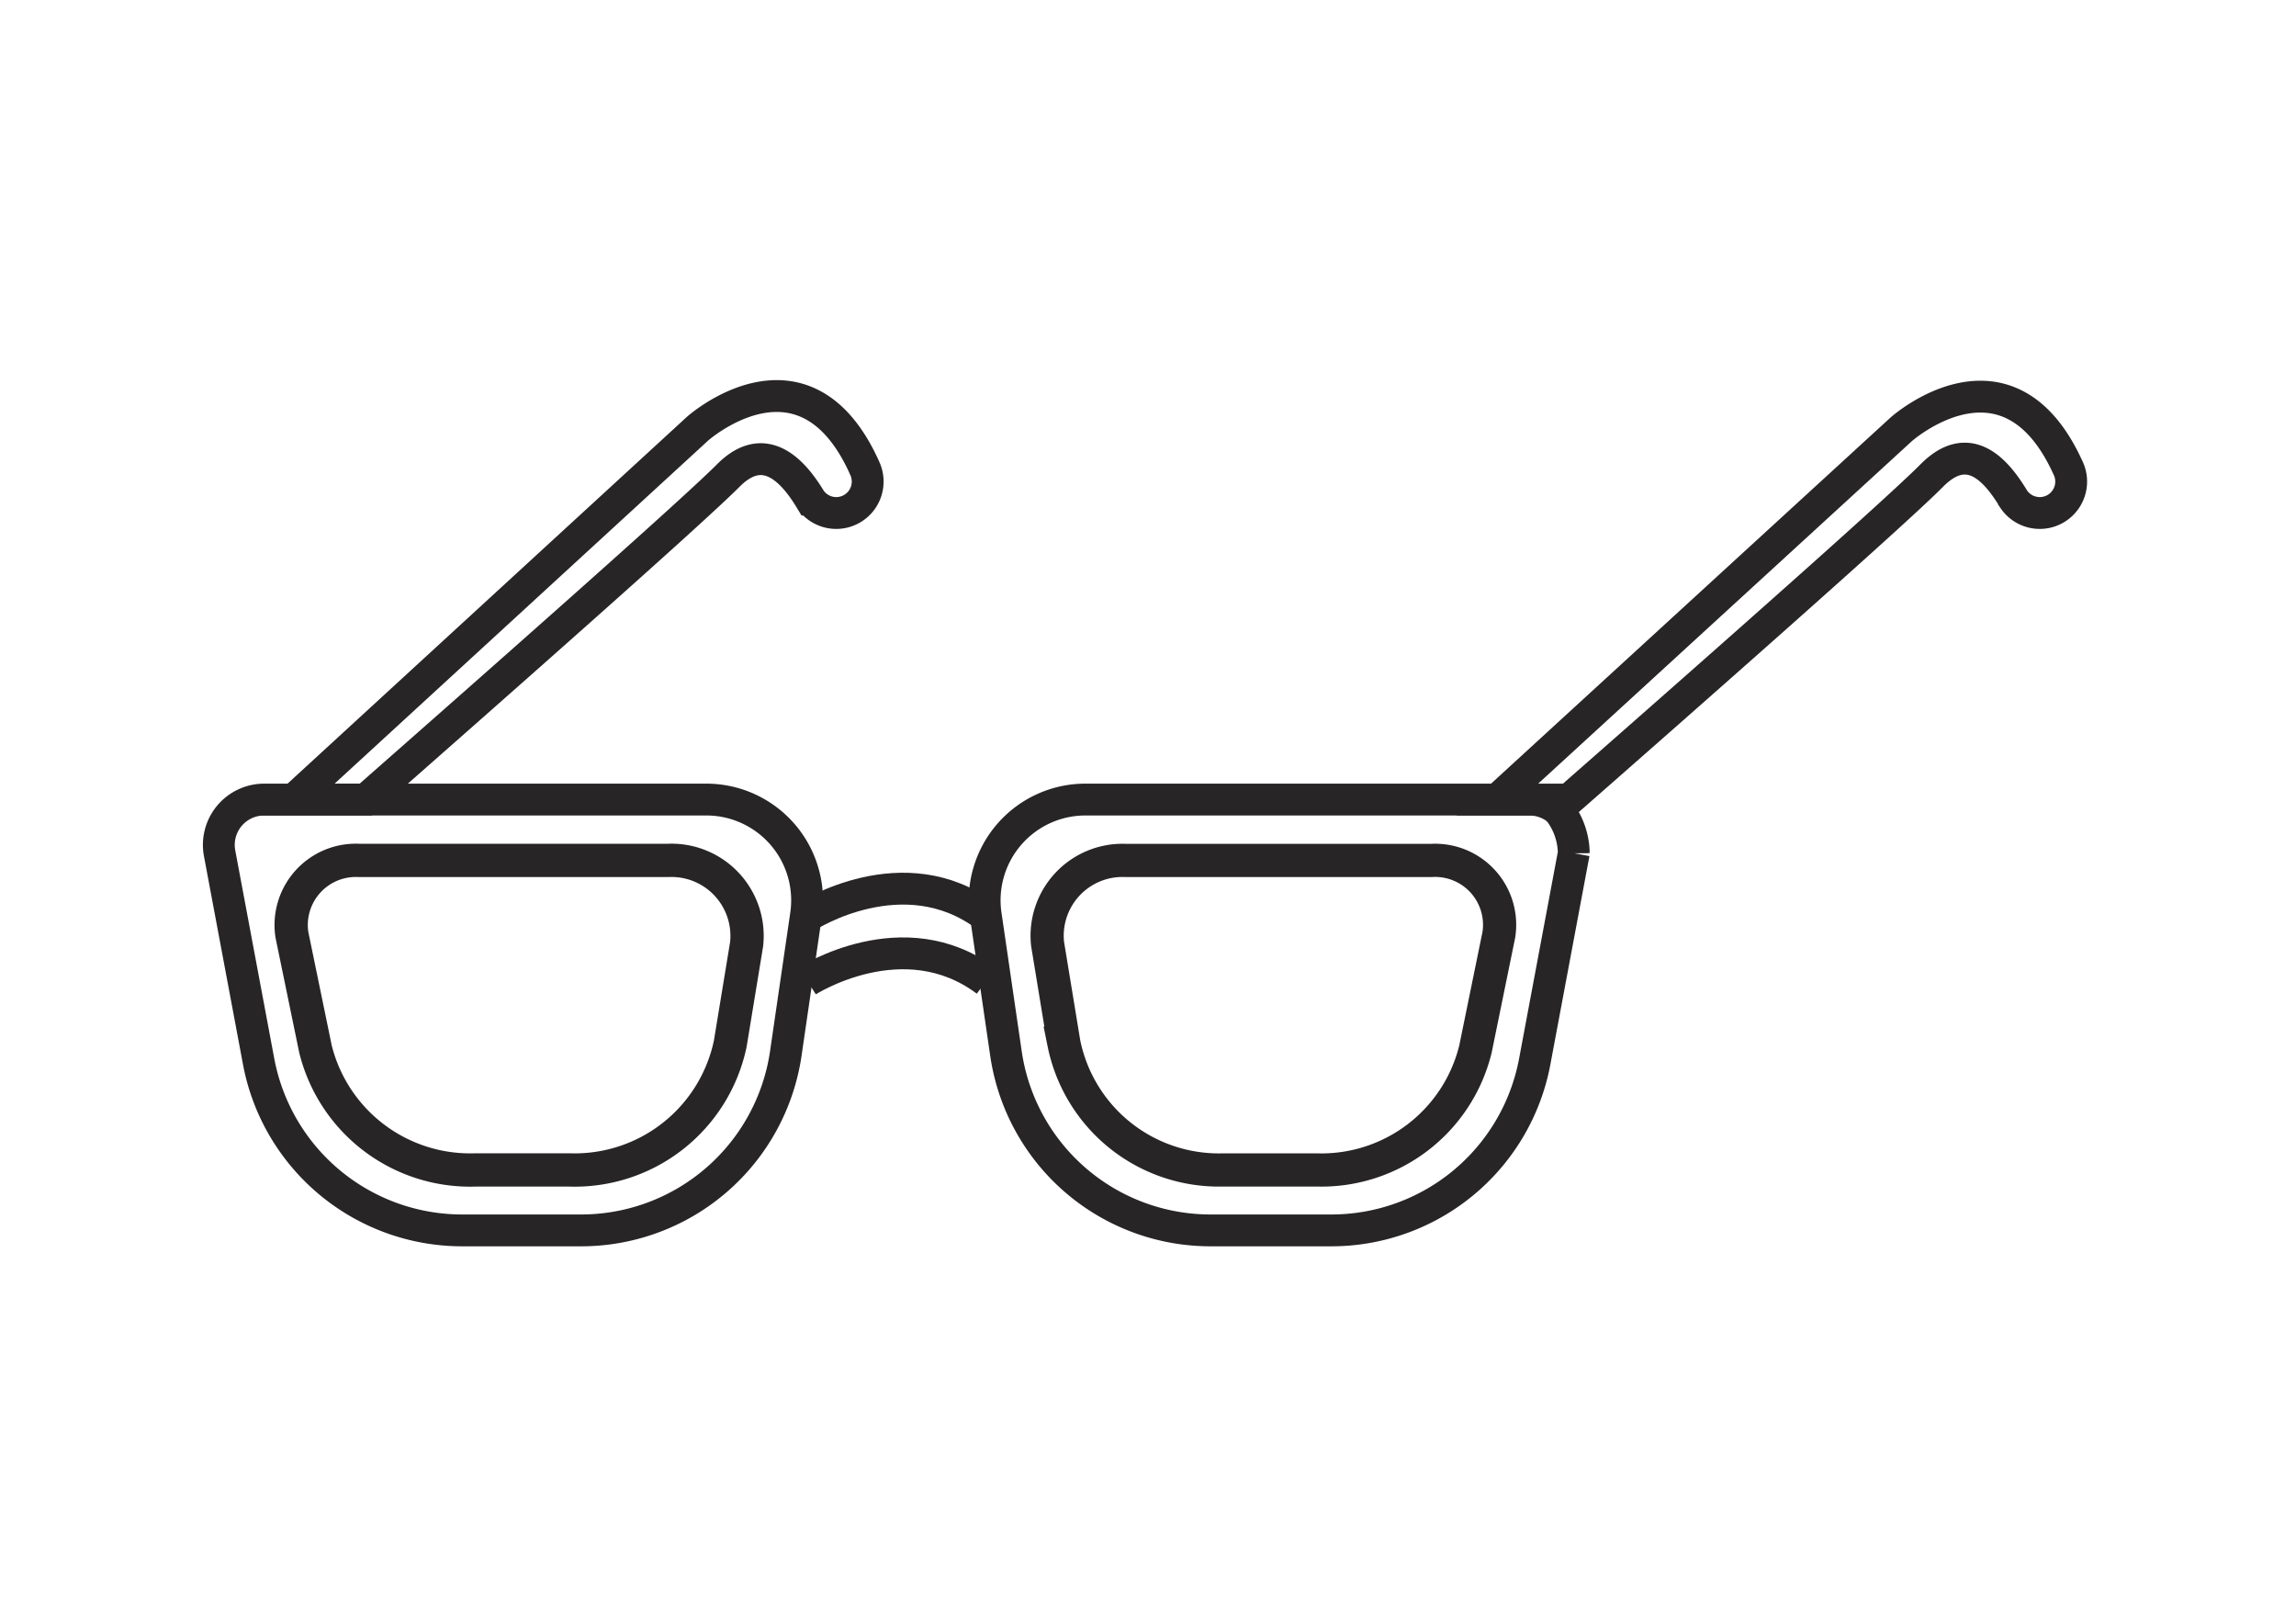
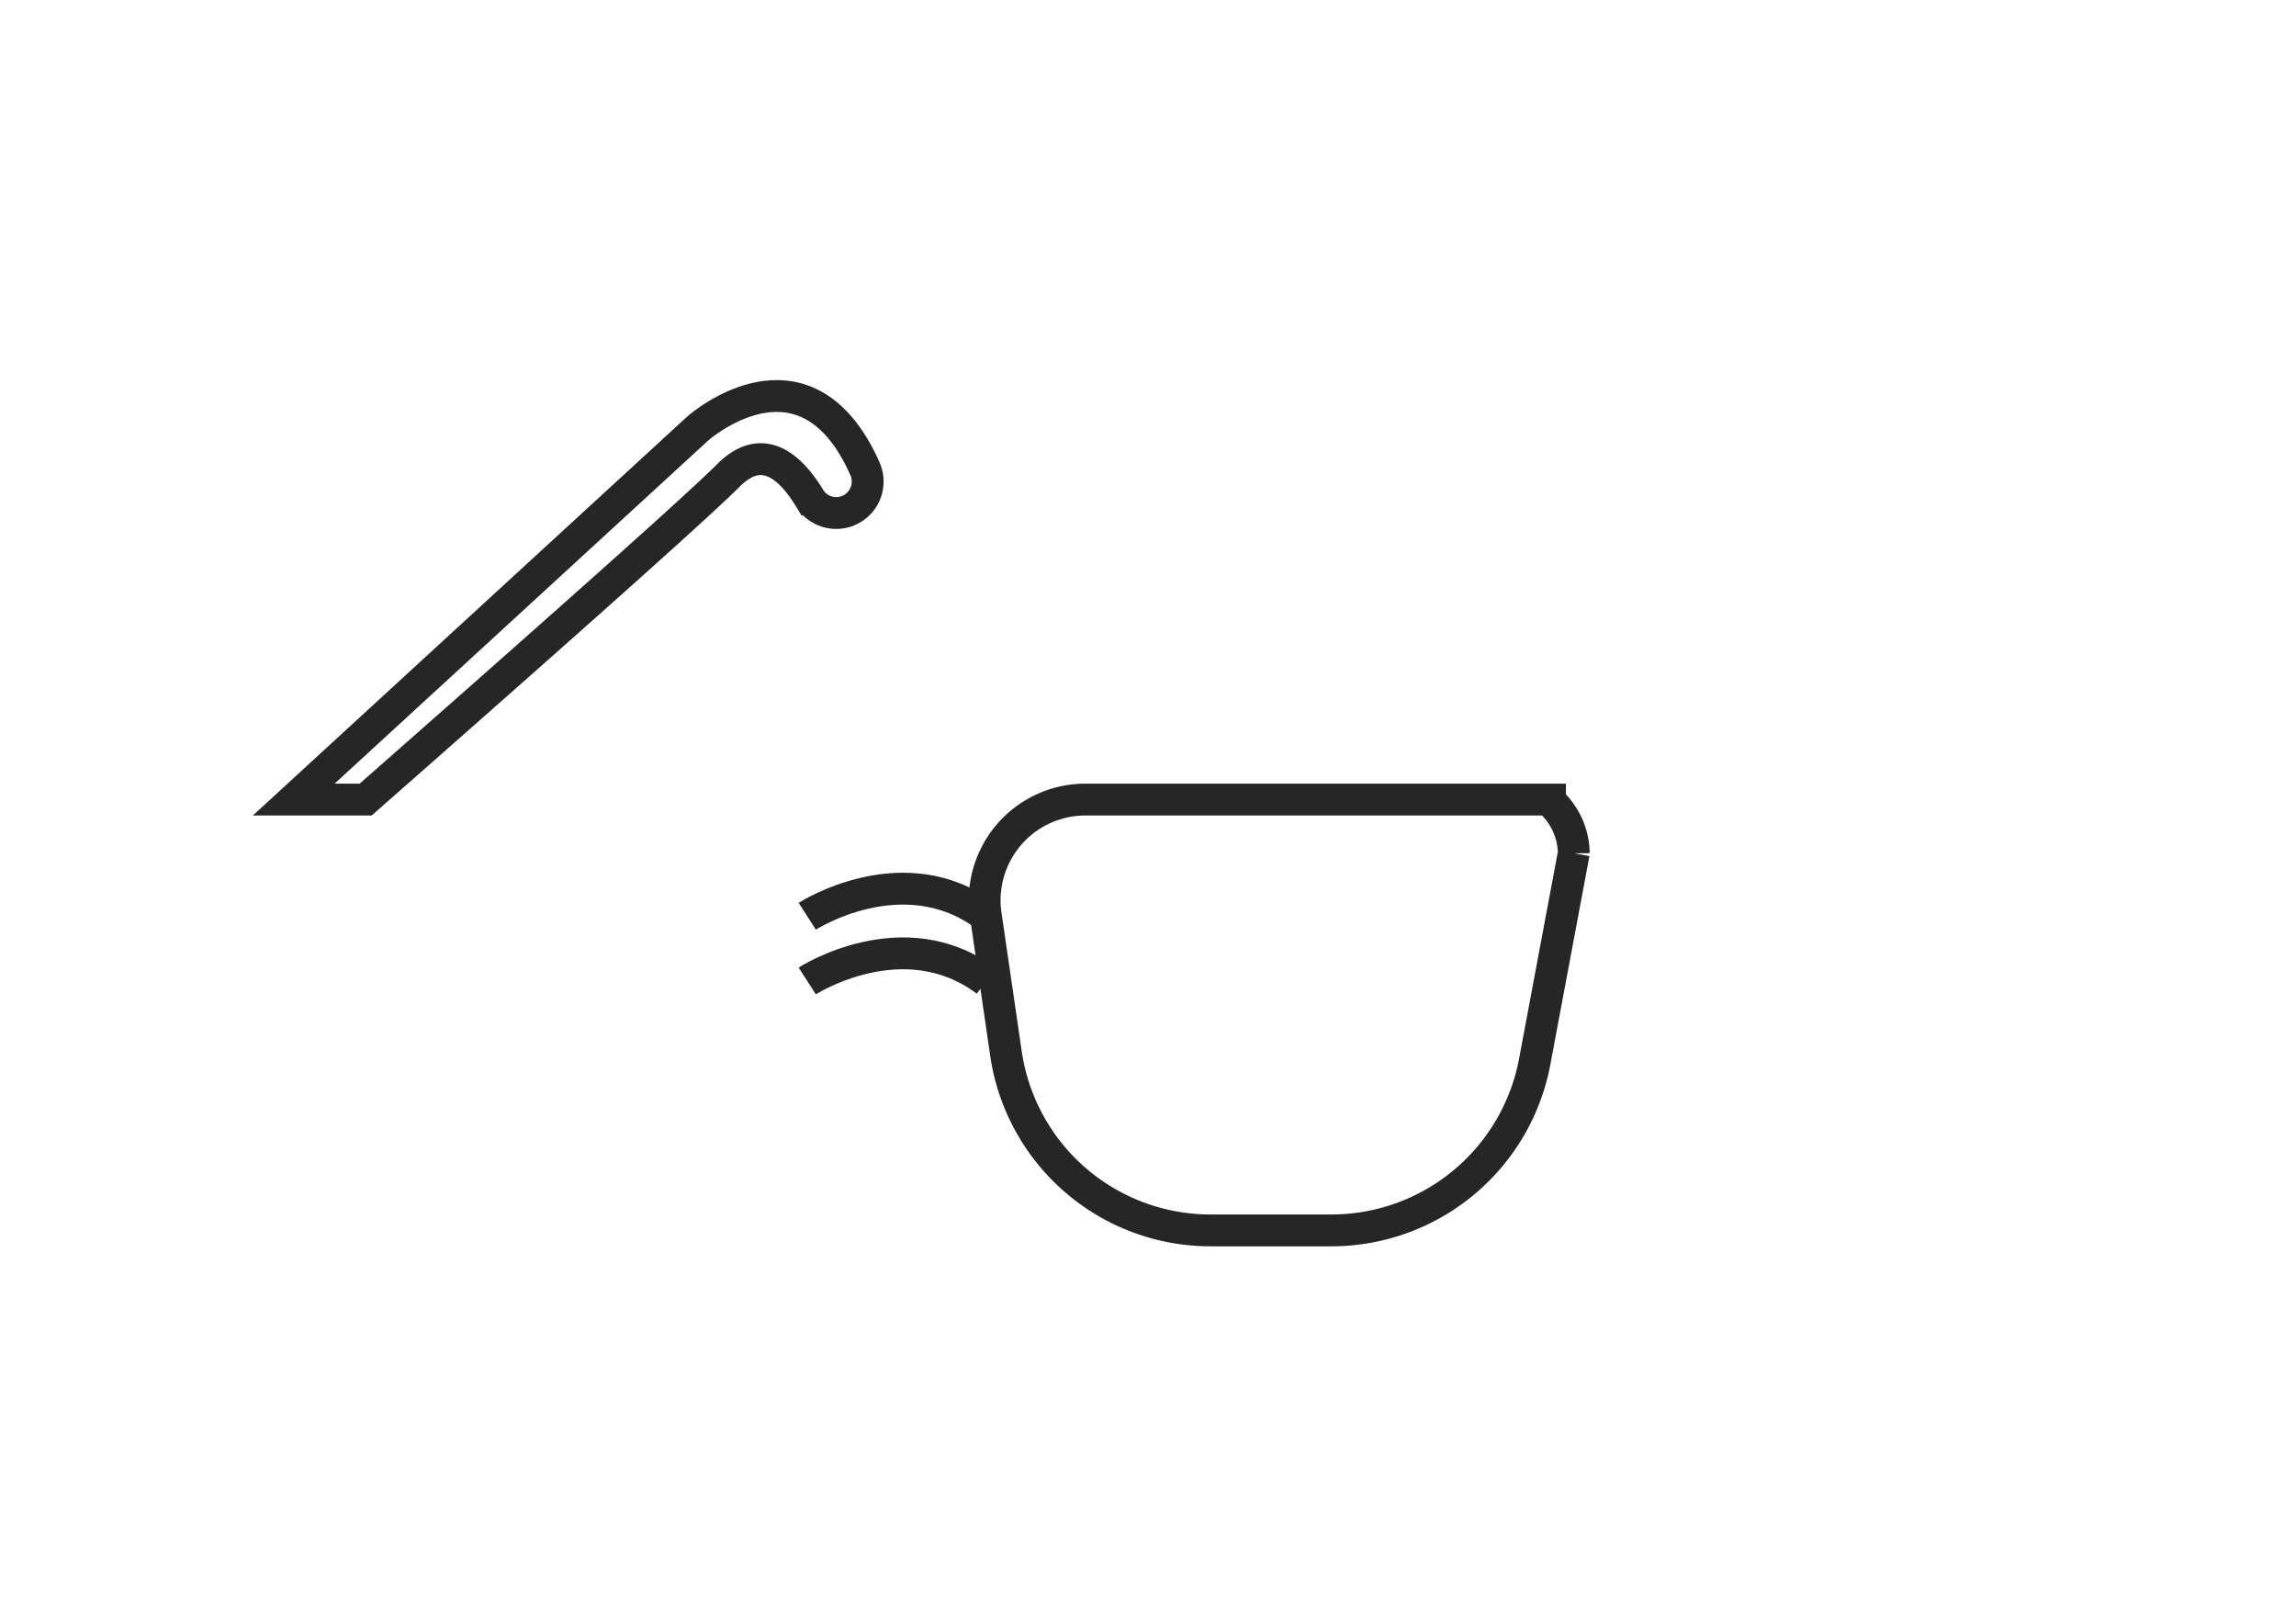
<svg xmlns="http://www.w3.org/2000/svg" id="Layer_1" data-name="Layer 1" viewBox="0 0 113.97 79.53">
  <title>Syariah</title>
-   <path d="M28.27,58.06H23.59a7.91,7.91,0,0,1-7.93-6l-1.17-5.67a3.21,3.21,0,0,1,3.35-3.69h15.3a3.75,3.75,0,0,1,3.92,4.16l-.81,4.93A7.89,7.89,0,0,1,28.27,58.06Z" style="fill:none;stroke:#272525;stroke-miterlimit:10;stroke-width:1.652px" />
  <path d="M42.89,23.16c-3-6.57-8.26-1.89-8.26-1.89L14.58,39.68h3.57c6.21-5.46,16.16-14.23,18-16.08s3.27-.15,4.08,1.19a1.56,1.56,0,0,0,2.67-1.6Z" style="fill:none;stroke:#272525;stroke-miterlimit:10;stroke-width:1.58px" />
-   <path d="M102.64,23.19v0c-3-6.57-8.26-1.89-8.26-1.89L74.32,39.68h1.59a2.27,2.27,0,0,1,1.41.49C83.47,34.78,94,25.51,95.89,23.6s3.27-.15,4.08,1.19a1.56,1.56,0,0,0,2.67-1.6Z" style="fill:none;stroke:#272525;stroke-miterlimit:10;stroke-width:1.58px" />
-   <path d="M14.58,39.68H13.11a2.25,2.25,0,0,0-2.21,2.66l1.94,10.35a10.28,10.28,0,0,0,10.09,8.37h5.95A10.27,10.27,0,0,0,39,52.32l1-6.85a5,5,0,0,0-5-5.79H13.42" style="fill:none;stroke:#272525;stroke-miterlimit:10;stroke-width:1.58px" />
  <path d="M77.73,39.68H53.94a5,5,0,0,0-5,5.79l1,6.85a10.26,10.26,0,0,0,10.15,8.74h6a10.27,10.27,0,0,0,10.09-8.37l1.94-10.35a3.53,3.53,0,0,0-1.27-2.66" style="fill:none;stroke:#272525;stroke-miterlimit:10;stroke-width:1.58px" />
-   <path d="M60.71,58.06h4.65a7.87,7.87,0,0,0,7.88-6l1.16-5.67a3.2,3.2,0,0,0-3.33-3.69H55.86A3.74,3.74,0,0,0,52,46.84l.81,4.93A7.85,7.85,0,0,0,60.71,58.06Z" style="fill:none;stroke:#272525;stroke-miterlimit:10;stroke-width:1.647px" />
  <path d="M40.07,45.47s4.78-3.08,8.89,0" style="fill:none;stroke:#272525;stroke-miterlimit:10;stroke-width:1.58px" />
  <path d="M40.07,48.68s4.78-3.08,8.89,0" style="fill:none;stroke:#272525;stroke-miterlimit:10;stroke-width:1.58px" />
</svg>